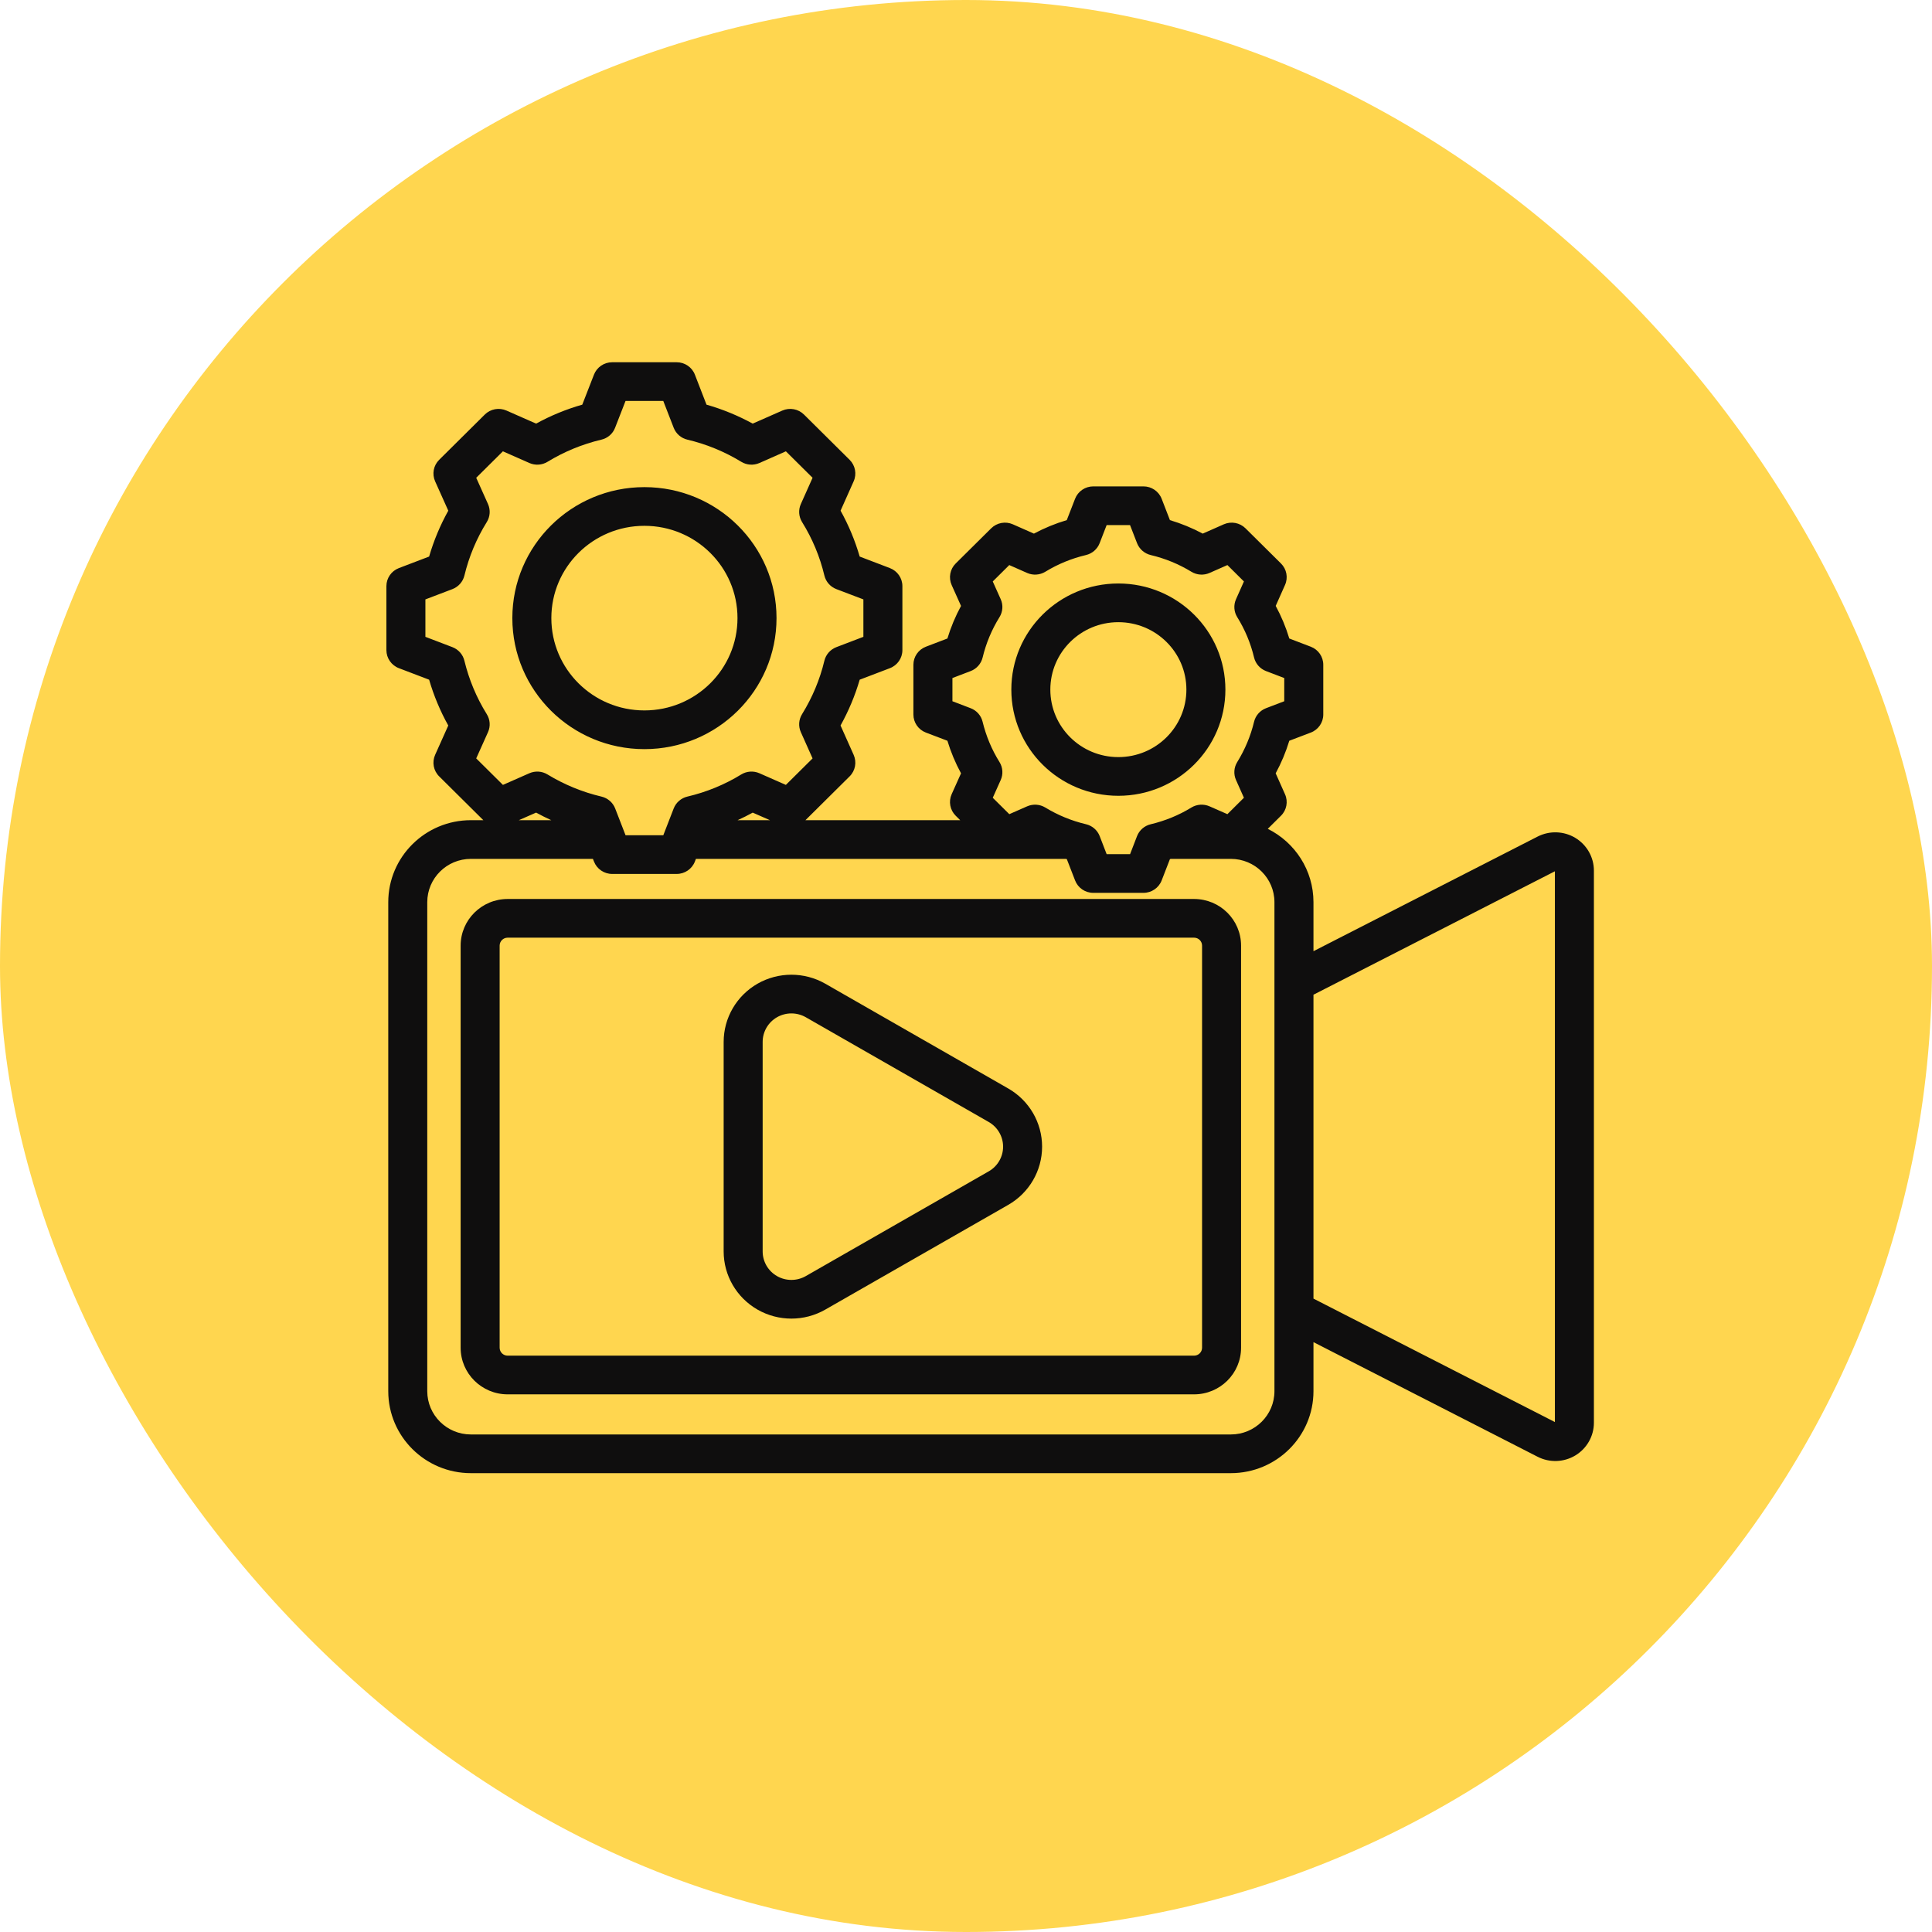
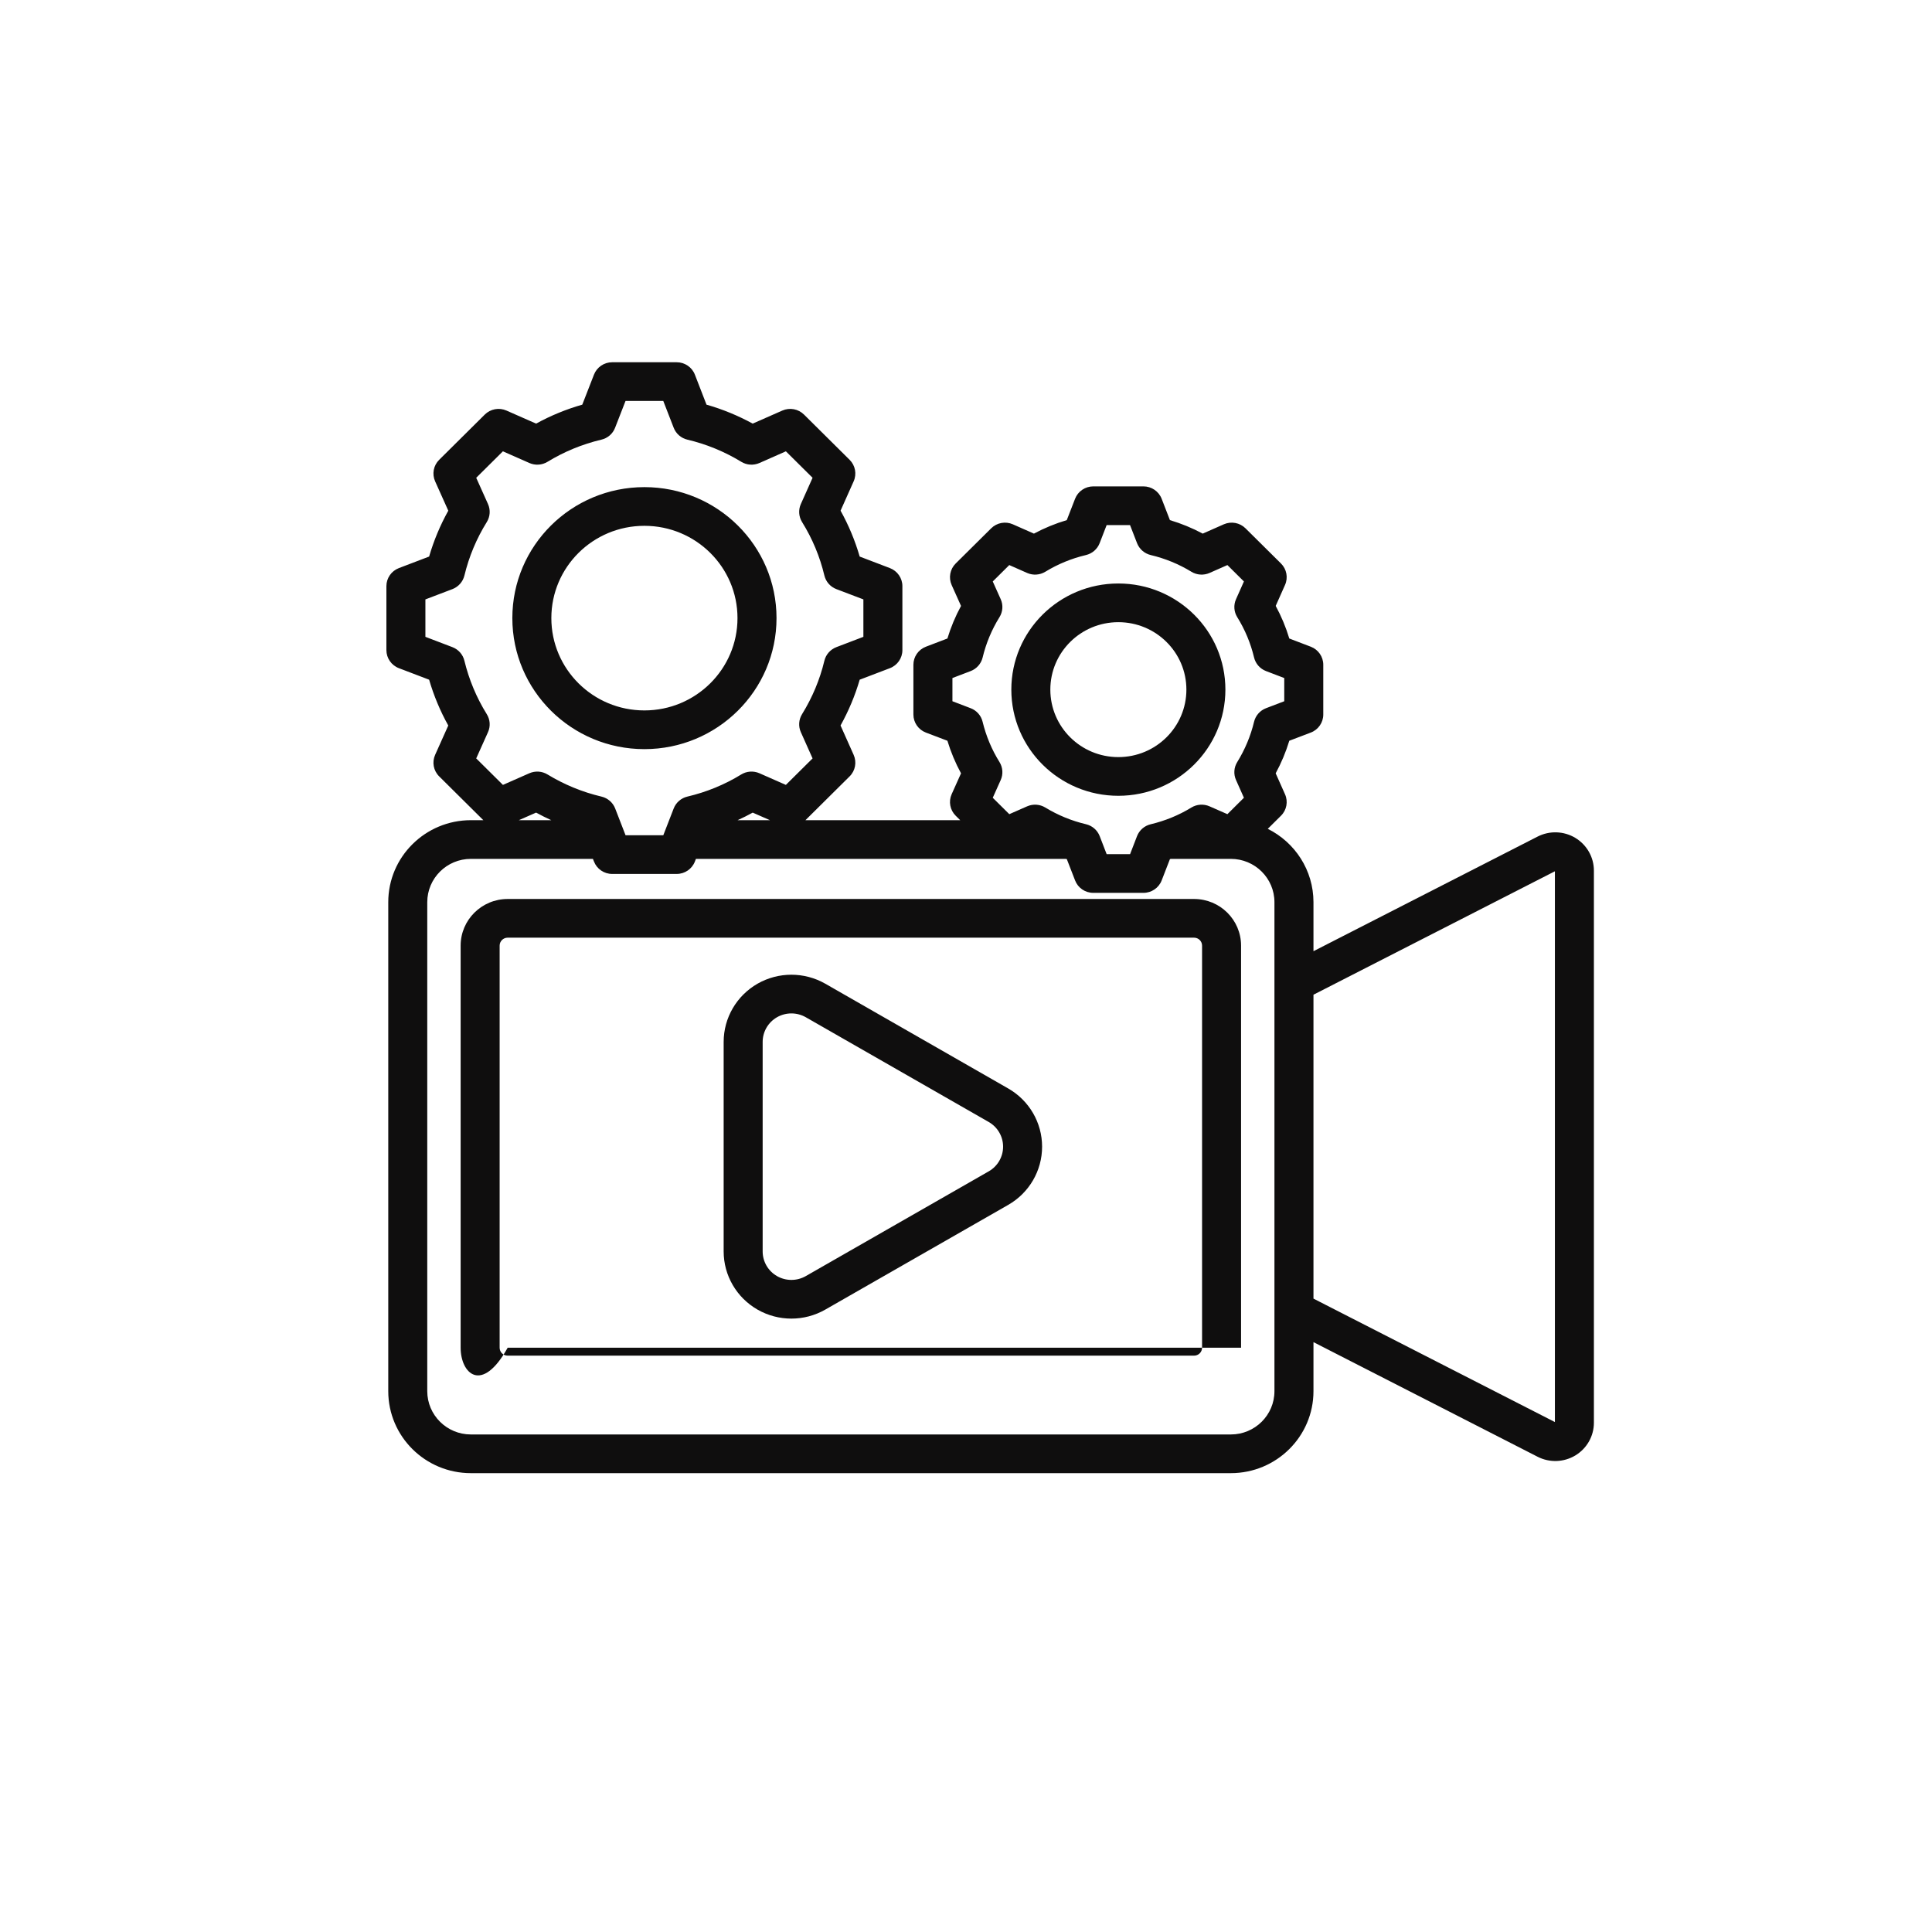
<svg xmlns="http://www.w3.org/2000/svg" width="80" height="80" viewBox="0 0 80 80" fill="none">
-   <rect width="80" height="80" rx="40" fill="#FFD64F" />
-   <path fill-rule="evenodd" clip-rule="evenodd" d="M20.014 33.962L18.185 32.148C17.948 31.914 17.882 31.559 18.018 31.256L18.562 30.042C18.227 29.442 17.962 28.805 17.769 28.145L16.518 27.668C16.206 27.549 16 27.252 16 26.92V24.27C16 23.939 16.206 23.642 16.518 23.523L17.769 23.046C17.962 22.384 18.227 21.748 18.563 21.147L18.018 19.932C17.882 19.629 17.948 19.274 18.185 19.04L20.074 17.166C20.31 16.932 20.667 16.866 20.973 17.001L22.199 17.541C22.805 17.209 23.446 16.945 24.111 16.756L24.595 15.513C24.715 15.204 25.015 15 25.349 15H28.02C28.354 15 28.654 15.204 28.774 15.514L29.255 16.756C29.92 16.946 30.561 17.209 31.167 17.541L32.393 17.001C32.699 16.866 33.056 16.932 33.292 17.166L35.181 19.04C35.417 19.274 35.483 19.628 35.348 19.931L34.806 21.146C35.141 21.748 35.406 22.384 35.598 23.046L36.848 23.523C37.16 23.642 37.366 23.939 37.366 24.27V26.92C37.366 27.252 37.16 27.549 36.848 27.668L35.598 28.145C35.406 28.804 35.139 29.44 34.805 30.041L35.348 31.257C35.483 31.561 35.417 31.914 35.181 32.148L33.352 33.962H39.76L39.573 33.777C39.337 33.543 39.271 33.188 39.406 32.886L39.794 32.022C39.561 31.593 39.372 31.141 39.23 30.673L38.339 30.334C38.027 30.215 37.822 29.918 37.822 29.587V27.526C37.822 27.195 38.027 26.898 38.339 26.779L39.23 26.439C39.372 25.971 39.561 25.52 39.794 25.09L39.406 24.225C39.271 23.922 39.337 23.567 39.573 23.333L41.042 21.877C41.278 21.642 41.636 21.576 41.941 21.711L42.813 22.096C43.247 21.864 43.702 21.677 44.173 21.537L44.517 20.652C44.637 20.343 44.937 20.14 45.27 20.14H47.348C47.682 20.14 47.982 20.344 48.102 20.654L48.444 21.537C48.915 21.678 49.37 21.865 49.803 22.096L50.674 21.711C50.98 21.576 51.338 21.642 51.574 21.877L53.043 23.333C53.279 23.567 53.345 23.921 53.209 24.224L52.824 25.089C53.057 25.519 53.246 25.971 53.387 26.439L54.277 26.779C54.589 26.898 54.794 27.195 54.794 27.526V29.587C54.794 29.918 54.589 30.215 54.277 30.334L53.387 30.673C53.245 31.14 53.056 31.591 52.823 32.021L53.209 32.887C53.345 33.189 53.279 33.544 53.043 33.777L52.496 34.32C53.617 34.877 54.388 36.028 54.388 37.358V39.387L63.669 34.641C64.165 34.388 64.757 34.409 65.233 34.696C65.709 34.985 66 35.497 66 36.05V58.913C66 59.465 65.709 59.978 65.233 60.266C64.757 60.553 64.165 60.575 63.669 60.321L54.388 55.575V57.605C54.388 59.48 52.855 61 50.965 61H19.499C17.609 61 16.077 59.48 16.077 57.605V37.358C16.077 35.482 17.609 33.962 19.499 33.962H20.014ZM31.882 33.962C31.546 33.815 31.168 33.649 31.168 33.649C30.964 33.761 30.755 33.866 30.542 33.962H31.882ZM28.817 35.564L28.774 35.674C28.654 35.984 28.354 36.188 28.02 36.188H25.349C25.015 36.188 24.715 35.984 24.595 35.674C24.595 35.674 24.578 35.632 24.551 35.564H19.499C18.501 35.564 17.692 36.367 17.692 37.358V57.605C17.692 58.595 18.501 59.398 19.499 59.398H50.965C51.964 59.398 52.772 58.595 52.772 57.605V37.358C52.772 36.367 51.964 35.564 50.965 35.564H48.482C48.468 35.568 48.456 35.572 48.444 35.575L48.102 36.457C47.982 36.767 47.682 36.971 47.348 36.971H45.27C44.936 36.971 44.636 36.767 44.517 36.457L44.175 35.575C44.161 35.572 44.149 35.568 44.136 35.564H28.817ZM22.827 33.962C22.614 33.865 22.405 33.761 22.199 33.648L21.484 33.962H22.827ZM54.388 41.189V53.773L64.385 58.884V36.078L54.388 41.189ZM27.896 17.713L27.465 16.602H25.902L25.469 17.714C25.374 17.961 25.162 18.144 24.903 18.205C24.115 18.391 23.363 18.7 22.672 19.122C22.445 19.261 22.165 19.279 21.92 19.172L20.824 18.688L19.719 19.784L20.207 20.871C20.315 21.113 20.297 21.392 20.157 21.617C19.73 22.302 19.419 23.048 19.23 23.833C19.167 24.089 18.982 24.299 18.734 24.394L17.615 24.82V26.37L18.734 26.797C18.982 26.892 19.167 27.101 19.229 27.357C19.419 28.139 19.73 28.887 20.155 29.57C20.297 29.796 20.316 30.075 20.207 30.317L19.719 31.404L20.825 32.501L21.921 32.018C22.165 31.912 22.444 31.93 22.67 32.068C23.362 32.488 24.114 32.799 24.905 32.985C25.164 33.046 25.377 33.23 25.473 33.477L25.903 34.586H27.466L27.896 33.477C27.992 33.23 28.204 33.046 28.463 32.985C29.251 32.8 30.004 32.492 30.693 32.069C30.919 31.93 31.2 31.911 31.445 32.018L32.541 32.501L33.647 31.404L33.161 30.316C33.053 30.076 33.072 29.798 33.211 29.573C33.635 28.887 33.949 28.142 34.136 27.359C34.198 27.102 34.384 26.892 34.632 26.797L35.751 26.37V24.82L34.632 24.394C34.383 24.299 34.198 24.088 34.136 23.831C33.949 23.047 33.638 22.302 33.212 21.617C33.072 21.392 33.053 21.113 33.161 20.872L33.647 19.784L32.542 18.688L31.446 19.172C31.201 19.279 30.921 19.261 30.694 19.122C30.003 18.7 29.251 18.391 28.463 18.205C28.204 18.144 27.992 17.96 27.896 17.713ZM26.683 20.171C29.704 20.171 32.154 22.598 32.154 25.594C32.154 28.59 29.704 31.02 26.683 31.02C23.662 31.02 21.215 28.59 21.215 25.594C21.215 22.598 23.662 20.171 26.683 20.171ZM26.683 21.773C24.554 21.773 22.83 23.483 22.83 25.594C22.83 27.705 24.554 29.417 26.683 29.417C28.812 29.417 30.538 27.705 30.538 25.594C30.538 23.483 28.812 21.773 26.683 21.773ZM47.083 22.492L46.792 21.742H45.824L45.533 22.493C45.437 22.739 45.225 22.923 44.965 22.984C44.371 23.124 43.804 23.357 43.284 23.675C43.057 23.813 42.775 23.832 42.532 23.725L41.792 23.398L41.108 24.077L41.437 24.811C41.546 25.052 41.526 25.331 41.386 25.556C41.065 26.073 40.83 26.636 40.688 27.228C40.625 27.484 40.44 27.694 40.192 27.788L39.438 28.076V29.037L40.192 29.325C40.44 29.419 40.625 29.628 40.687 29.885C40.83 30.474 41.065 31.039 41.386 31.553C41.526 31.779 41.546 32.058 41.437 32.3L41.108 33.034L41.793 33.713L42.533 33.388C42.775 33.282 43.056 33.3 43.282 33.437C43.803 33.754 44.37 33.988 44.967 34.129C45.227 34.19 45.439 34.374 45.535 34.62L45.824 35.369H46.794L47.083 34.62C47.179 34.374 47.391 34.191 47.651 34.13C48.244 33.989 48.813 33.757 49.331 33.439C49.558 33.3 49.84 33.281 50.083 33.388L50.824 33.713L51.508 33.033L51.181 32.299C51.073 32.058 51.091 31.781 51.231 31.556C51.55 31.039 51.787 30.476 51.928 29.887C51.99 29.63 52.176 29.419 52.424 29.325L53.178 29.037V28.076L52.424 27.788C52.176 27.693 51.99 27.483 51.928 27.225C51.787 26.634 51.553 26.073 51.232 25.556C51.092 25.332 51.073 25.053 51.181 24.812L51.508 24.077L50.824 23.398L50.084 23.725C49.84 23.832 49.559 23.813 49.333 23.675C48.812 23.357 48.244 23.124 47.651 22.984C47.391 22.922 47.179 22.738 47.083 22.492ZM46.308 24.161C48.756 24.161 50.741 26.127 50.741 28.555C50.741 30.984 48.756 32.952 46.308 32.952C43.86 32.952 41.877 30.984 41.877 28.555C41.877 26.127 43.86 24.161 46.308 24.161ZM46.308 25.763C44.752 25.763 43.492 27.012 43.492 28.555C43.492 30.099 44.752 31.35 46.308 31.35C47.865 31.35 49.126 30.099 49.126 28.555C49.126 27.012 47.864 25.763 46.308 25.763ZM51.39 39.157V55.806C51.39 56.873 50.519 57.737 49.443 57.737H21.022C19.947 57.737 19.074 56.873 19.074 55.806V39.157C19.074 38.089 19.947 37.225 21.022 37.225H49.443C50.519 37.225 51.39 38.089 51.39 39.157ZM49.775 55.806V39.157C49.775 38.974 49.627 38.827 49.443 38.827H21.022C20.838 38.827 20.689 38.974 20.689 39.157V55.806C20.689 55.988 20.838 56.135 21.022 56.135H49.443C49.627 56.135 49.775 55.988 49.775 55.806ZM41.749 45.072C42.617 45.569 43.151 46.487 43.151 47.481C43.151 48.475 42.617 49.393 41.749 49.891L34.173 54.228C33.304 54.725 32.235 54.725 31.367 54.228C30.5 53.731 29.965 52.813 29.965 51.819V43.144C29.965 42.149 30.5 41.231 31.367 40.733C32.235 40.237 33.304 40.237 34.173 40.733L41.749 45.072ZM40.941 46.459L33.365 42.121C32.996 41.911 32.543 41.911 32.175 42.121C31.806 42.333 31.58 42.722 31.58 43.144V51.819C31.58 52.24 31.806 52.63 32.175 52.841C32.543 53.051 32.996 53.051 33.365 52.841L40.941 48.503C41.309 48.293 41.536 47.903 41.536 47.481C41.536 47.059 41.309 46.67 40.941 46.459Z" fill="#0F0E0E" />
+   <path fill-rule="evenodd" clip-rule="evenodd" d="M20.014 33.962L18.185 32.148C17.948 31.914 17.882 31.559 18.018 31.256L18.562 30.042C18.227 29.442 17.962 28.805 17.769 28.145L16.518 27.668C16.206 27.549 16 27.252 16 26.92V24.27C16 23.939 16.206 23.642 16.518 23.523L17.769 23.046C17.962 22.384 18.227 21.748 18.563 21.147L18.018 19.932C17.882 19.629 17.948 19.274 18.185 19.04L20.074 17.166C20.31 16.932 20.667 16.866 20.973 17.001L22.199 17.541C22.805 17.209 23.446 16.945 24.111 16.756L24.595 15.513C24.715 15.204 25.015 15 25.349 15H28.02C28.354 15 28.654 15.204 28.774 15.514L29.255 16.756C29.92 16.946 30.561 17.209 31.167 17.541L32.393 17.001C32.699 16.866 33.056 16.932 33.292 17.166L35.181 19.04C35.417 19.274 35.483 19.628 35.348 19.931L34.806 21.146C35.141 21.748 35.406 22.384 35.598 23.046L36.848 23.523C37.16 23.642 37.366 23.939 37.366 24.27V26.92C37.366 27.252 37.16 27.549 36.848 27.668L35.598 28.145C35.406 28.804 35.139 29.44 34.805 30.041L35.348 31.257C35.483 31.561 35.417 31.914 35.181 32.148L33.352 33.962H39.76L39.573 33.777C39.337 33.543 39.271 33.188 39.406 32.886L39.794 32.022C39.561 31.593 39.372 31.141 39.23 30.673L38.339 30.334C38.027 30.215 37.822 29.918 37.822 29.587V27.526C37.822 27.195 38.027 26.898 38.339 26.779L39.23 26.439C39.372 25.971 39.561 25.52 39.794 25.09L39.406 24.225C39.271 23.922 39.337 23.567 39.573 23.333L41.042 21.877C41.278 21.642 41.636 21.576 41.941 21.711L42.813 22.096C43.247 21.864 43.702 21.677 44.173 21.537L44.517 20.652C44.637 20.343 44.937 20.14 45.27 20.14H47.348C47.682 20.14 47.982 20.344 48.102 20.654L48.444 21.537C48.915 21.678 49.37 21.865 49.803 22.096L50.674 21.711C50.98 21.576 51.338 21.642 51.574 21.877L53.043 23.333C53.279 23.567 53.345 23.921 53.209 24.224L52.824 25.089C53.057 25.519 53.246 25.971 53.387 26.439L54.277 26.779C54.589 26.898 54.794 27.195 54.794 27.526V29.587C54.794 29.918 54.589 30.215 54.277 30.334L53.387 30.673C53.245 31.14 53.056 31.591 52.823 32.021L53.209 32.887C53.345 33.189 53.279 33.544 53.043 33.777L52.496 34.32C53.617 34.877 54.388 36.028 54.388 37.358V39.387L63.669 34.641C64.165 34.388 64.757 34.409 65.233 34.696C65.709 34.985 66 35.497 66 36.05V58.913C66 59.465 65.709 59.978 65.233 60.266C64.757 60.553 64.165 60.575 63.669 60.321L54.388 55.575V57.605C54.388 59.48 52.855 61 50.965 61H19.499C17.609 61 16.077 59.48 16.077 57.605V37.358C16.077 35.482 17.609 33.962 19.499 33.962H20.014ZM31.882 33.962C31.546 33.815 31.168 33.649 31.168 33.649C30.964 33.761 30.755 33.866 30.542 33.962H31.882ZM28.817 35.564L28.774 35.674C28.654 35.984 28.354 36.188 28.02 36.188H25.349C25.015 36.188 24.715 35.984 24.595 35.674C24.595 35.674 24.578 35.632 24.551 35.564H19.499C18.501 35.564 17.692 36.367 17.692 37.358V57.605C17.692 58.595 18.501 59.398 19.499 59.398H50.965C51.964 59.398 52.772 58.595 52.772 57.605V37.358C52.772 36.367 51.964 35.564 50.965 35.564H48.482C48.468 35.568 48.456 35.572 48.444 35.575L48.102 36.457C47.982 36.767 47.682 36.971 47.348 36.971H45.27C44.936 36.971 44.636 36.767 44.517 36.457L44.175 35.575C44.161 35.572 44.149 35.568 44.136 35.564H28.817ZM22.827 33.962C22.614 33.865 22.405 33.761 22.199 33.648L21.484 33.962H22.827ZM54.388 41.189V53.773L64.385 58.884V36.078L54.388 41.189ZM27.896 17.713L27.465 16.602H25.902L25.469 17.714C25.374 17.961 25.162 18.144 24.903 18.205C24.115 18.391 23.363 18.7 22.672 19.122C22.445 19.261 22.165 19.279 21.92 19.172L20.824 18.688L19.719 19.784L20.207 20.871C20.315 21.113 20.297 21.392 20.157 21.617C19.73 22.302 19.419 23.048 19.23 23.833C19.167 24.089 18.982 24.299 18.734 24.394L17.615 24.82V26.37L18.734 26.797C18.982 26.892 19.167 27.101 19.229 27.357C19.419 28.139 19.73 28.887 20.155 29.57C20.297 29.796 20.316 30.075 20.207 30.317L19.719 31.404L20.825 32.501L21.921 32.018C22.165 31.912 22.444 31.93 22.67 32.068C23.362 32.488 24.114 32.799 24.905 32.985C25.164 33.046 25.377 33.23 25.473 33.477L25.903 34.586H27.466L27.896 33.477C27.992 33.23 28.204 33.046 28.463 32.985C29.251 32.8 30.004 32.492 30.693 32.069C30.919 31.93 31.2 31.911 31.445 32.018L32.541 32.501L33.647 31.404L33.161 30.316C33.053 30.076 33.072 29.798 33.211 29.573C33.635 28.887 33.949 28.142 34.136 27.359C34.198 27.102 34.384 26.892 34.632 26.797L35.751 26.37V24.82L34.632 24.394C34.383 24.299 34.198 24.088 34.136 23.831C33.949 23.047 33.638 22.302 33.212 21.617C33.072 21.392 33.053 21.113 33.161 20.872L33.647 19.784L32.542 18.688L31.446 19.172C31.201 19.279 30.921 19.261 30.694 19.122C30.003 18.7 29.251 18.391 28.463 18.205C28.204 18.144 27.992 17.96 27.896 17.713ZM26.683 20.171C29.704 20.171 32.154 22.598 32.154 25.594C32.154 28.59 29.704 31.02 26.683 31.02C23.662 31.02 21.215 28.59 21.215 25.594C21.215 22.598 23.662 20.171 26.683 20.171ZM26.683 21.773C24.554 21.773 22.83 23.483 22.83 25.594C22.83 27.705 24.554 29.417 26.683 29.417C28.812 29.417 30.538 27.705 30.538 25.594C30.538 23.483 28.812 21.773 26.683 21.773ZM47.083 22.492L46.792 21.742H45.824L45.533 22.493C45.437 22.739 45.225 22.923 44.965 22.984C44.371 23.124 43.804 23.357 43.284 23.675C43.057 23.813 42.775 23.832 42.532 23.725L41.792 23.398L41.108 24.077L41.437 24.811C41.546 25.052 41.526 25.331 41.386 25.556C41.065 26.073 40.83 26.636 40.688 27.228C40.625 27.484 40.44 27.694 40.192 27.788L39.438 28.076V29.037L40.192 29.325C40.44 29.419 40.625 29.628 40.687 29.885C40.83 30.474 41.065 31.039 41.386 31.553C41.526 31.779 41.546 32.058 41.437 32.3L41.108 33.034L41.793 33.713L42.533 33.388C42.775 33.282 43.056 33.3 43.282 33.437C43.803 33.754 44.37 33.988 44.967 34.129C45.227 34.19 45.439 34.374 45.535 34.62L45.824 35.369H46.794L47.083 34.62C47.179 34.374 47.391 34.191 47.651 34.13C48.244 33.989 48.813 33.757 49.331 33.439C49.558 33.3 49.84 33.281 50.083 33.388L50.824 33.713L51.508 33.033L51.181 32.299C51.073 32.058 51.091 31.781 51.231 31.556C51.55 31.039 51.787 30.476 51.928 29.887C51.99 29.63 52.176 29.419 52.424 29.325L53.178 29.037V28.076L52.424 27.788C52.176 27.693 51.99 27.483 51.928 27.225C51.787 26.634 51.553 26.073 51.232 25.556C51.092 25.332 51.073 25.053 51.181 24.812L51.508 24.077L50.824 23.398L50.084 23.725C49.84 23.832 49.559 23.813 49.333 23.675C48.812 23.357 48.244 23.124 47.651 22.984C47.391 22.922 47.179 22.738 47.083 22.492ZM46.308 24.161C48.756 24.161 50.741 26.127 50.741 28.555C50.741 30.984 48.756 32.952 46.308 32.952C43.86 32.952 41.877 30.984 41.877 28.555C41.877 26.127 43.86 24.161 46.308 24.161ZM46.308 25.763C44.752 25.763 43.492 27.012 43.492 28.555C43.492 30.099 44.752 31.35 46.308 31.35C47.865 31.35 49.126 30.099 49.126 28.555C49.126 27.012 47.864 25.763 46.308 25.763ZM51.39 39.157V55.806H21.022C19.947 57.737 19.074 56.873 19.074 55.806V39.157C19.074 38.089 19.947 37.225 21.022 37.225H49.443C50.519 37.225 51.39 38.089 51.39 39.157ZM49.775 55.806V39.157C49.775 38.974 49.627 38.827 49.443 38.827H21.022C20.838 38.827 20.689 38.974 20.689 39.157V55.806C20.689 55.988 20.838 56.135 21.022 56.135H49.443C49.627 56.135 49.775 55.988 49.775 55.806ZM41.749 45.072C42.617 45.569 43.151 46.487 43.151 47.481C43.151 48.475 42.617 49.393 41.749 49.891L34.173 54.228C33.304 54.725 32.235 54.725 31.367 54.228C30.5 53.731 29.965 52.813 29.965 51.819V43.144C29.965 42.149 30.5 41.231 31.367 40.733C32.235 40.237 33.304 40.237 34.173 40.733L41.749 45.072ZM40.941 46.459L33.365 42.121C32.996 41.911 32.543 41.911 32.175 42.121C31.806 42.333 31.58 42.722 31.58 43.144V51.819C31.58 52.24 31.806 52.63 32.175 52.841C32.543 53.051 32.996 53.051 33.365 52.841L40.941 48.503C41.309 48.293 41.536 47.903 41.536 47.481C41.536 47.059 41.309 46.67 40.941 46.459Z" fill="#0F0E0E" />
</svg>